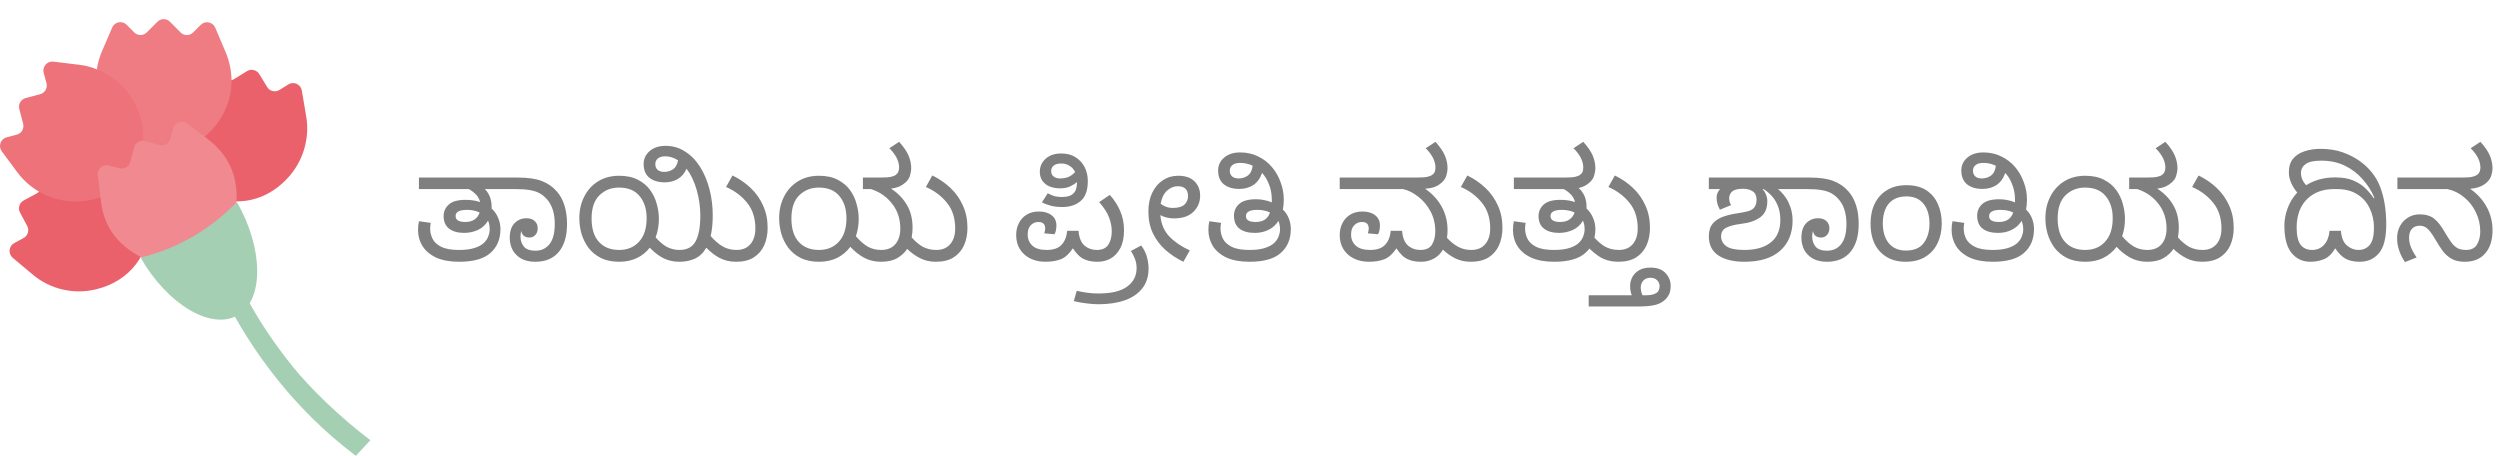
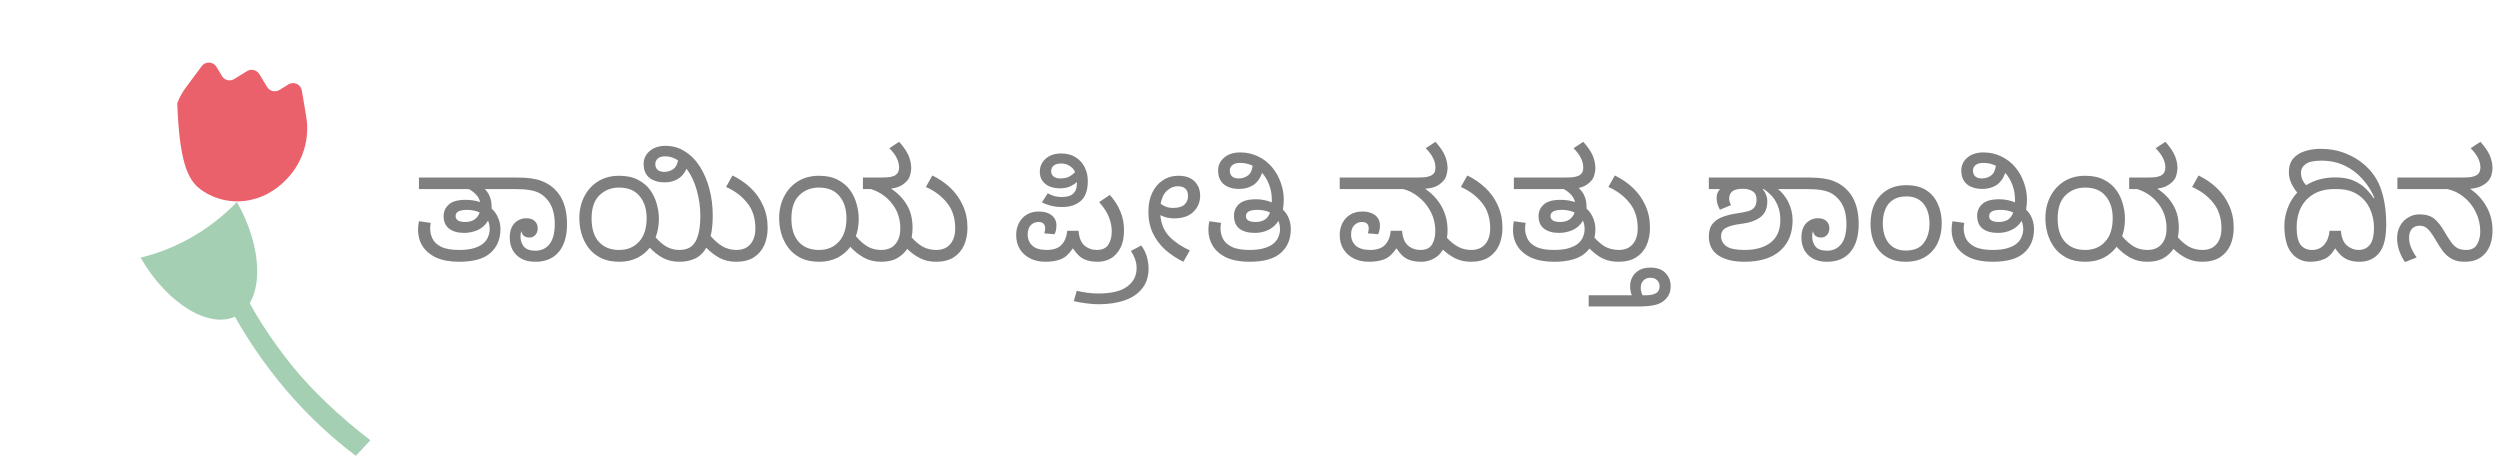
<svg xmlns="http://www.w3.org/2000/svg" width="351" height="64" viewBox="0 0 351 64" fill="none">
-   <path d="M12.127 21.883C11.278 21.743 10.405 21.72 9.527 21.837L5.92 22.258C5.036 22.363 4.542 23.328 4.966 24.112L5.682 25.428C6.013 26.042 5.787 26.808 5.176 27.142L3.32 28.148C2.709 28.475 2.482 29.241 2.814 29.849L3.815 31.721C4.14 32.335 3.913 33.096 3.303 33.423L2 34.125C1.22 34.546 1.11 35.628 1.79 36.201L4.571 38.529C7.02 40.611 10.336 41.378 13.442 40.629C18.328 39.494 21.132 35.476 20.905 31.236C20.783 29.06 19.876 26.808 18.043 24.907C16.455 23.264 14.344 22.211 12.121 21.895L12.127 21.883Z" fill="#EB616B" />
-   <path d="M24.885 14.501C24.042 16.595 23.885 18.958 24.501 21.163C25.217 23.713 26.694 25.632 28.503 26.831C32.034 29.159 36.898 28.743 40.33 25.064C42.529 22.742 43.541 19.473 42.982 16.297L42.377 12.712C42.232 11.834 41.243 11.384 40.487 11.852L39.23 12.63C38.643 12.992 37.869 12.811 37.508 12.214L36.403 10.401C36.042 9.811 35.269 9.623 34.681 9.986L32.884 11.097C32.29 11.46 31.517 11.273 31.162 10.676L30.388 9.39C29.929 8.623 28.847 8.571 28.317 9.29L26.148 12.214C25.607 12.922 25.188 13.694 24.885 14.501Z" fill="#EB616B" />
-   <path d="M14.757 16.268C13.233 13.508 13.064 10.133 14.303 7.232L15.746 3.869C16.095 3.05 17.153 2.851 17.782 3.477L18.84 4.547C19.329 5.039 20.12 5.039 20.609 4.547L22.098 3.056C22.587 2.565 23.378 2.565 23.866 3.056L25.35 4.553C25.838 5.045 26.629 5.045 27.118 4.553L28.183 3.489C28.811 2.863 29.87 3.068 30.219 3.887L31.65 7.25C36.245 18.076 21.19 27.89 14.768 16.263L14.757 16.268Z" fill="#EF7C82" />
-   <path d="M13.611 9.747C12.82 9.414 11.976 9.186 11.092 9.092L7.491 8.654C6.613 8.548 5.903 9.373 6.136 10.233L6.526 11.683C6.706 12.356 6.31 13.052 5.636 13.227L3.6 13.771C2.931 13.947 2.535 14.637 2.71 15.31L3.251 17.363C3.425 18.035 3.03 18.725 2.361 18.901L0.935 19.275C0.074 19.503 -0.28 20.527 0.249 21.246L2.413 24.159C4.315 26.756 7.363 28.276 10.551 28.282C15.566 28.323 19.224 25.077 19.986 20.895C20.37 18.749 20.016 16.351 18.672 14.07C17.508 12.099 15.699 10.584 13.611 9.753V9.747Z" fill="#ED727A" />
-   <path d="M29.177 19.532L26.28 17.333C25.57 16.795 24.552 17.151 24.319 18.011L23.93 19.468C23.749 20.14 23.063 20.538 22.394 20.357L20.364 19.807C19.695 19.625 19.008 20.023 18.828 20.696L18.281 22.737C18.101 23.41 17.415 23.807 16.745 23.626L15.297 23.234C14.442 23 13.622 23.714 13.732 24.597L14.163 28.217C14.669 32.645 17.415 35.277 21.62 36.92L32.9 30.393C32.876 30.03 34.877 23.813 29.165 19.532H29.177Z" fill="#F18991" />
+   <path d="M24.885 14.501C25.217 23.713 26.694 25.632 28.503 26.831C32.034 29.159 36.898 28.743 40.33 25.064C42.529 22.742 43.541 19.473 42.982 16.297L42.377 12.712C42.232 11.834 41.243 11.384 40.487 11.852L39.23 12.63C38.643 12.992 37.869 12.811 37.508 12.214L36.403 10.401C36.042 9.811 35.269 9.623 34.681 9.986L32.884 11.097C32.29 11.46 31.517 11.273 31.162 10.676L30.388 9.39C29.929 8.623 28.847 8.571 28.317 9.29L26.148 12.214C25.607 12.922 25.188 13.694 24.885 14.501Z" fill="#EB616B" />
  <path d="M33.256 28.352C37.008 34.908 37.084 42.12 33.366 44.266C29.649 46.419 23.489 42.728 19.737 36.172C24.891 34.908 29.579 32.2 33.256 28.352Z" fill="#A5CFB3" />
  <path d="M41.053 51.411C34.439 43.214 32.321 36.709 32.294 36.633C32.193 36.343 30.224 36.563 29.934 36.663C29.642 36.763 29.488 37.08 29.589 37.37C29.615 37.446 32.334 45.085 39.057 53.424C41.752 56.767 45.349 60.53 49.959 64L52 61.81C47.624 58.472 43.638 54.614 41.053 51.411Z" fill="#A5CFB3" />
  <path d="M64.468 36.752C63.18 36.752 62.102 36.556 61.234 36.164C60.38 35.758 59.743 35.219 59.323 34.547C58.903 33.875 58.693 33.119 58.693 32.279C58.693 31.845 58.735 31.439 58.819 31.061L60.478 31.292C60.422 31.53 60.394 31.803 60.394 32.111C60.394 32.587 60.506 33.056 60.73 33.518C60.954 33.98 61.36 34.358 61.948 34.652C62.536 34.946 63.369 35.093 64.447 35.093C65.329 35.093 66.05 35.002 66.61 34.82C67.184 34.638 67.625 34.4 67.933 34.106C68.241 33.812 68.451 33.497 68.563 33.161C68.689 32.825 68.752 32.503 68.752 32.195C68.752 31.733 68.675 31.327 68.521 30.977C68.171 31.579 67.688 32.02 67.072 32.3C66.456 32.566 65.826 32.699 65.182 32.699C64.286 32.699 63.579 32.503 63.061 32.111C62.543 31.705 62.284 31.117 62.284 30.347C62.284 29.703 62.522 29.164 62.998 28.73C63.474 28.282 64.265 28.058 65.371 28.058C66.113 28.058 66.792 28.163 67.408 28.373C67.296 27.925 67.086 27.554 66.778 27.26C66.47 26.952 66.148 26.714 65.812 26.546H58.819V24.929H67.912V26.399C68.262 26.693 68.535 27.064 68.731 27.512C68.927 27.96 69.025 28.471 69.025 29.045C69.025 29.129 69.025 29.206 69.025 29.276C69.445 29.668 69.753 30.116 69.949 30.62C70.159 31.11 70.264 31.621 70.264 32.153C70.264 33.567 69.795 34.687 68.857 35.513C67.933 36.339 66.47 36.752 64.468 36.752ZM63.964 30.326C63.964 30.886 64.419 31.166 65.329 31.166C65.861 31.166 66.295 31.047 66.631 30.809C66.967 30.571 67.205 30.249 67.345 29.843C67.107 29.717 66.841 29.626 66.547 29.57C66.267 29.5 65.952 29.465 65.602 29.465C65.014 29.465 64.594 29.542 64.342 29.696C64.09 29.836 63.964 30.046 63.964 30.326ZM79.611 31.439C79.611 33.133 79.225 34.442 78.456 35.366C77.686 36.29 76.587 36.752 75.159 36.752C74.388 36.752 73.731 36.605 73.184 36.311C72.653 36.003 72.246 35.597 71.966 35.093C71.701 34.575 71.567 34.008 71.567 33.392C71.567 32.482 71.791 31.796 72.24 31.334C72.701 30.872 73.254 30.641 73.898 30.641C74.416 30.641 74.808 30.774 75.075 31.04C75.355 31.292 75.495 31.628 75.495 32.048C75.495 32.44 75.382 32.755 75.159 32.993C74.948 33.231 74.675 33.35 74.34 33.35C73.681 33.35 73.296 33.042 73.184 32.426C73.115 32.664 73.079 32.937 73.079 33.245C73.079 33.749 73.234 34.204 73.541 34.61C73.864 35.002 74.409 35.198 75.18 35.198C76.005 35.198 76.663 34.89 77.153 34.274C77.644 33.658 77.888 32.713 77.888 31.439C77.888 29.899 77.496 28.716 76.713 27.89C76.433 27.582 76.118 27.33 75.767 27.134C75.418 26.938 74.969 26.791 74.424 26.693C73.877 26.595 73.177 26.546 72.323 26.546H67.2V24.929H72.722C74.123 24.929 75.236 25.09 76.061 25.412C76.901 25.734 77.594 26.21 78.141 26.84C78.617 27.358 78.981 28.009 79.233 28.793C79.484 29.563 79.611 30.445 79.611 31.439ZM86.965 36.752C85.929 36.752 85.054 36.57 84.34 36.206C83.626 35.842 83.045 35.359 82.597 34.757C82.163 34.155 81.841 33.497 81.631 32.783C81.435 32.069 81.337 31.355 81.337 30.641C81.337 29.507 81.568 28.492 82.03 27.596C82.492 26.686 83.143 25.972 83.983 25.454C84.823 24.936 85.803 24.677 86.923 24.677C87.973 24.677 88.855 24.866 89.569 25.244C90.283 25.608 90.857 26.091 91.291 26.693C91.725 27.295 92.033 27.953 92.215 28.667C92.411 29.367 92.509 30.046 92.509 30.704C92.509 31.656 92.355 32.531 92.047 33.329C92.635 33.987 93.195 34.449 93.727 34.715C94.259 34.967 94.812 35.093 95.386 35.093C96.464 35.093 97.22 34.694 97.654 33.896C98.102 33.084 98.326 31.873 98.326 30.263C98.326 29.073 98.158 27.883 97.822 26.693C97.486 25.503 97.01 24.502 96.394 23.69C96.1 24.348 95.687 24.831 95.155 25.139C94.623 25.447 94.014 25.601 93.328 25.601C92.432 25.601 91.711 25.384 91.165 24.95C90.633 24.516 90.367 23.872 90.367 23.018C90.367 22.304 90.647 21.702 91.207 21.212C91.767 20.722 92.516 20.477 93.454 20.477C94.462 20.477 95.372 20.743 96.184 21.275C97.01 21.793 97.71 22.507 98.284 23.417C98.858 24.327 99.299 25.37 99.607 26.546C99.915 27.722 100.069 28.954 100.069 30.242C100.069 31.362 99.971 32.328 99.775 33.14C100.321 33.77 100.881 34.253 101.455 34.589C102.029 34.925 102.68 35.093 103.408 35.093C104.248 35.093 104.899 34.82 105.361 34.274C105.823 33.728 106.054 33 106.054 32.09C106.054 30.62 105.669 29.416 104.899 28.478C104.143 27.526 103.156 26.784 101.938 26.252L102.841 24.635C103.793 25.097 104.64 25.678 105.382 26.378C106.124 27.078 106.705 27.897 107.125 28.835C107.559 29.773 107.776 30.823 107.776 31.985C107.776 32.895 107.615 33.714 107.293 34.442C106.971 35.156 106.481 35.723 105.823 36.143C105.179 36.549 104.353 36.752 103.345 36.752C102.477 36.752 101.7 36.57 101.014 36.206C100.342 35.842 99.726 35.366 99.166 34.778C98.76 35.492 98.228 36.003 97.57 36.311C96.926 36.605 96.198 36.752 95.386 36.752C94.56 36.752 93.811 36.584 93.139 36.248C92.481 35.912 91.844 35.422 91.228 34.778C90.752 35.394 90.15 35.877 89.422 36.227C88.694 36.577 87.875 36.752 86.965 36.752ZM92.005 23.039C92.005 23.375 92.11 23.641 92.32 23.837C92.544 24.033 92.852 24.131 93.244 24.131C93.706 24.131 94.119 24.012 94.483 23.774C94.847 23.536 95.085 23.116 95.197 22.514C94.623 22.136 94.021 21.947 93.391 21.947C92.929 21.947 92.579 22.052 92.341 22.262C92.117 22.472 92.005 22.731 92.005 23.039ZM86.923 35.093C88.085 35.093 89.016 34.708 89.716 33.938C90.43 33.168 90.787 32.069 90.787 30.641C90.787 29.353 90.458 28.317 89.8 27.533C89.156 26.735 88.19 26.336 86.902 26.336C85.81 26.336 84.893 26.7 84.151 27.428C83.423 28.142 83.059 29.227 83.059 30.683C83.059 32.111 83.402 33.203 84.088 33.959C84.774 34.715 85.719 35.093 86.923 35.093ZM115.02 36.752C113.984 36.752 113.109 36.57 112.395 36.206C111.681 35.842 111.1 35.359 110.652 34.757C110.218 34.155 109.896 33.497 109.686 32.783C109.49 32.069 109.392 31.355 109.392 30.641C109.392 29.507 109.623 28.492 110.085 27.596C110.547 26.686 111.198 25.972 112.038 25.454C112.878 24.936 113.858 24.677 114.978 24.677C116.028 24.677 116.91 24.866 117.624 25.244C118.338 25.608 118.912 26.091 119.346 26.693C119.78 27.295 120.088 27.953 120.27 28.667C120.466 29.367 120.564 30.046 120.564 30.704C120.564 31.6 120.431 32.419 120.165 33.161C120.697 33.791 121.243 34.274 121.803 34.61C122.363 34.932 123 35.093 123.714 35.093C124.582 35.093 125.247 34.82 125.709 34.274C126.171 33.728 126.402 33 126.402 32.09C126.402 30.746 126.024 29.591 125.268 28.625C124.526 27.645 123.532 26.952 122.286 26.546H121.152V24.929H123.504C124.26 24.929 124.792 24.894 125.1 24.824C125.408 24.754 125.632 24.663 125.772 24.551C125.954 24.411 126.073 24.257 126.129 24.089C126.199 23.907 126.234 23.718 126.234 23.522C126.234 22.626 125.779 21.723 124.869 20.813L126.234 19.91C126.892 20.638 127.34 21.296 127.578 21.884C127.816 22.458 127.935 23.046 127.935 23.648C127.935 23.914 127.879 24.243 127.767 24.635C127.669 25.013 127.438 25.356 127.074 25.664C126.822 25.888 126.535 26.07 126.213 26.21C125.905 26.336 125.534 26.427 125.1 26.483C126.066 27.113 126.808 27.876 127.326 28.772C127.858 29.654 128.124 30.725 128.124 31.985C128.124 32.447 128.082 32.895 127.998 33.329C128.502 33.903 129.027 34.344 129.573 34.652C130.133 34.946 130.763 35.093 131.463 35.093C132.303 35.093 132.954 34.82 133.416 34.274C133.878 33.728 134.109 33 134.109 32.09C134.109 30.62 133.724 29.416 132.954 28.478C132.198 27.526 131.211 26.784 129.993 26.252L130.896 24.635C131.848 25.097 132.695 25.678 133.437 26.378C134.179 27.078 134.76 27.897 135.18 28.835C135.614 29.773 135.831 30.823 135.831 31.985C135.831 32.895 135.67 33.714 135.348 34.442C135.026 35.156 134.536 35.723 133.878 36.143C133.234 36.549 132.408 36.752 131.4 36.752C130.574 36.752 129.832 36.584 129.174 36.248C128.516 35.912 127.914 35.478 127.368 34.946C127.032 35.464 126.563 35.898 125.961 36.248C125.373 36.584 124.617 36.752 123.693 36.752C122.797 36.752 121.992 36.556 121.278 36.164C120.578 35.772 119.948 35.268 119.388 34.652C118.898 35.31 118.282 35.828 117.54 36.206C116.798 36.57 115.958 36.752 115.02 36.752ZM114.978 35.093C116.14 35.093 117.071 34.708 117.771 33.938C118.485 33.168 118.842 32.069 118.842 30.641C118.842 29.353 118.513 28.317 117.855 27.533C117.211 26.735 116.245 26.336 114.957 26.336C113.865 26.336 112.948 26.7 112.206 27.428C111.478 28.142 111.114 29.227 111.114 30.683C111.114 32.111 111.457 33.203 112.143 33.959C112.829 34.715 113.774 35.093 114.978 35.093ZM149.139 29.066C148.495 29.066 147.928 28.996 147.438 28.856C146.962 28.716 146.577 28.569 146.283 28.415L147.102 27.134C147.41 27.302 147.718 27.435 148.026 27.533C148.348 27.617 148.705 27.659 149.097 27.659C149.475 27.659 149.818 27.61 150.126 27.512C150.448 27.4 150.707 27.204 150.903 26.924C151.099 26.63 151.197 26.217 151.197 25.685V25.559C150.931 25.797 150.602 26.007 150.21 26.189C149.832 26.357 149.363 26.441 148.803 26.441C148.327 26.441 147.872 26.364 147.438 26.21C147.004 26.042 146.654 25.783 146.388 25.433C146.122 25.083 145.989 24.642 145.989 24.11C145.989 23.396 146.255 22.794 146.787 22.304C147.333 21.8 148.068 21.548 148.992 21.548C149.79 21.548 150.462 21.723 151.008 22.073C151.568 22.423 151.995 22.892 152.289 23.48C152.583 24.068 152.73 24.712 152.73 25.412C152.73 26.7 152.401 27.631 151.743 28.205C151.085 28.779 150.217 29.066 149.139 29.066ZM147.585 24.005C147.585 24.285 147.655 24.502 147.795 24.656C147.935 24.81 148.096 24.915 148.278 24.971C148.474 25.027 148.649 25.055 148.803 25.055C149.307 25.055 149.727 24.978 150.063 24.824C150.399 24.656 150.693 24.432 150.945 24.152C150.763 23.774 150.497 23.48 150.147 23.27C149.811 23.06 149.426 22.955 148.992 22.955C148.53 22.955 148.18 23.053 147.942 23.249C147.704 23.431 147.585 23.683 147.585 24.005ZM146.766 36.752C145.982 36.752 145.275 36.598 144.645 36.29C144.029 35.982 143.546 35.548 143.196 34.988C142.846 34.428 142.671 33.763 142.671 32.993C142.671 32.377 142.797 31.824 143.049 31.334C143.301 30.83 143.665 30.431 144.141 30.137C144.617 29.843 145.191 29.696 145.863 29.696C146.605 29.696 147.2 29.871 147.648 30.221C148.096 30.571 148.32 31.047 148.32 31.649C148.32 31.873 148.299 32.097 148.257 32.321C148.215 32.545 148.145 32.734 148.047 32.888L146.619 32.762C146.647 32.65 146.675 32.538 146.703 32.426C146.731 32.3 146.745 32.188 146.745 32.09C146.745 31.474 146.43 31.166 145.8 31.166C145.366 31.166 145.002 31.32 144.708 31.628C144.428 31.922 144.288 32.356 144.288 32.93C144.288 33.56 144.505 34.078 144.939 34.484C145.373 34.89 146.038 35.093 146.934 35.093C147.9 35.093 148.607 34.848 149.055 34.358C149.503 33.868 149.762 33.217 149.832 32.405H151.428C151.498 33.343 151.771 34.029 152.247 34.463C152.737 34.883 153.318 35.093 153.99 35.093C154.746 35.093 155.285 34.848 155.607 34.358C155.929 33.854 156.09 33.231 156.09 32.489C156.09 31.845 155.964 31.194 155.712 30.536C155.46 29.864 154.998 29.143 154.326 28.373L155.817 27.365C156.461 28.079 156.951 28.842 157.287 29.654C157.637 30.452 157.812 31.348 157.812 32.342C157.812 33.35 157.637 34.183 157.287 34.841C156.951 35.485 156.503 35.968 155.943 36.29C155.383 36.598 154.781 36.752 154.137 36.752C153.493 36.752 152.961 36.675 152.541 36.521C152.121 36.381 151.764 36.171 151.47 35.891C151.176 35.611 150.896 35.268 150.63 34.862C150.126 35.632 149.566 36.143 148.95 36.395C148.334 36.633 147.606 36.752 146.766 36.752ZM161.258 37.697C161.258 38.831 160.957 39.769 160.355 40.511C159.767 41.253 158.948 41.806 157.898 42.17C156.848 42.534 155.623 42.716 154.223 42.716C153.677 42.716 153.103 42.674 152.501 42.59C151.899 42.52 151.318 42.415 150.758 42.275L151.178 40.826C151.64 40.938 152.123 41.029 152.627 41.099C153.131 41.169 153.663 41.204 154.223 41.204C156.057 41.204 157.408 40.875 158.276 40.217C159.144 39.573 159.578 38.719 159.578 37.655C159.578 37.165 159.501 36.731 159.347 36.353C159.207 35.961 159.018 35.59 158.78 35.24L160.229 34.463C160.635 35.023 160.908 35.583 161.048 36.143C161.188 36.703 161.258 37.221 161.258 37.697ZM168.5 27.47C168.5 28.366 168.185 29.122 167.555 29.738C166.939 30.354 166.029 30.662 164.825 30.662C164.447 30.662 164.097 30.62 163.775 30.536C163.453 30.452 163.166 30.34 162.914 30.2C163.012 31.432 163.439 32.44 164.195 33.224C164.951 33.994 165.903 34.638 167.051 35.156L166.148 36.752C165.196 36.29 164.349 35.73 163.607 35.072C162.865 34.4 162.284 33.623 161.864 32.741C161.444 31.859 161.234 30.851 161.234 29.717C161.234 28.681 161.416 27.792 161.78 27.05C162.144 26.294 162.641 25.713 163.271 25.307C163.901 24.887 164.622 24.677 165.434 24.677C166.428 24.677 167.184 24.936 167.702 25.454C168.234 25.972 168.5 26.644 168.5 27.47ZM165.35 26.147C164.804 26.147 164.3 26.357 163.838 26.777C163.39 27.197 163.096 27.806 162.956 28.604C163.166 28.772 163.411 28.912 163.691 29.024C163.985 29.136 164.314 29.192 164.678 29.192C165.42 29.192 165.959 29.038 166.295 28.73C166.631 28.408 166.799 28.009 166.799 27.533C166.799 26.609 166.316 26.147 165.35 26.147ZM175.434 36.752C174.146 36.752 173.068 36.556 172.2 36.164C171.346 35.758 170.709 35.219 170.289 34.547C169.869 33.861 169.659 33.105 169.659 32.279C169.659 31.845 169.701 31.439 169.785 31.061L171.444 31.292C171.388 31.53 171.36 31.803 171.36 32.111C171.36 32.587 171.472 33.056 171.696 33.518C171.934 33.98 172.347 34.358 172.935 34.652C173.523 34.946 174.349 35.093 175.413 35.093C176.295 35.093 177.016 35.002 177.576 34.82C178.15 34.638 178.591 34.4 178.899 34.106C179.207 33.812 179.417 33.497 179.529 33.161C179.655 32.825 179.718 32.503 179.718 32.195C179.718 31.985 179.697 31.782 179.655 31.586C179.627 31.39 179.571 31.201 179.487 31.019C179.137 31.579 178.668 31.999 178.08 32.279C177.506 32.559 176.876 32.699 176.19 32.699C175.266 32.699 174.545 32.503 174.027 32.111C173.509 31.705 173.25 31.096 173.25 30.284C173.25 29.626 173.488 29.08 173.964 28.646C174.454 28.198 175.252 27.974 176.358 27.974C176.778 27.974 177.17 28.016 177.534 28.1C177.898 28.17 178.241 28.275 178.563 28.415C178.563 28.289 178.563 28.163 178.563 28.037C178.563 27.281 178.437 26.581 178.185 25.937C177.947 25.293 177.618 24.74 177.198 24.278C176.918 25.062 176.498 25.636 175.938 26C175.378 26.35 174.727 26.525 173.985 26.525C173.089 26.525 172.368 26.308 171.822 25.874C171.29 25.426 171.024 24.782 171.024 23.942C171.024 23.214 171.304 22.612 171.864 22.136C172.424 21.646 173.18 21.401 174.132 21.401C175.056 21.401 175.896 21.59 176.652 21.968C177.408 22.332 178.052 22.829 178.584 23.459C179.116 24.089 179.522 24.803 179.802 25.601C180.096 26.385 180.243 27.197 180.243 28.037C180.243 28.527 180.201 28.989 180.117 29.423C180.495 29.787 180.775 30.207 180.957 30.683C181.139 31.159 181.23 31.649 181.23 32.153C181.23 33.567 180.761 34.687 179.823 35.513C178.899 36.339 177.436 36.752 175.434 36.752ZM172.662 23.963C172.662 24.299 172.767 24.565 172.977 24.761C173.201 24.957 173.509 25.055 173.901 25.055C174.391 25.055 174.818 24.922 175.182 24.656C175.56 24.39 175.791 23.928 175.875 23.27C175.329 23.004 174.748 22.871 174.132 22.871C173.628 22.871 173.257 22.976 173.019 23.186C172.781 23.382 172.662 23.641 172.662 23.963ZM174.93 30.347C174.93 30.893 175.385 31.166 176.295 31.166C176.799 31.166 177.219 31.061 177.555 30.851C177.891 30.641 178.143 30.305 178.311 29.843C178.087 29.717 177.828 29.626 177.534 29.57C177.24 29.5 176.918 29.465 176.568 29.465C175.98 29.465 175.56 29.542 175.308 29.696C175.056 29.836 174.93 30.053 174.93 30.347ZM192.191 36.752C191.407 36.752 190.7 36.598 190.07 36.29C189.454 35.982 188.971 35.548 188.621 34.988C188.271 34.428 188.096 33.763 188.096 32.993C188.096 32.377 188.222 31.824 188.474 31.334C188.726 30.83 189.09 30.431 189.566 30.137C190.042 29.843 190.616 29.696 191.288 29.696C192.03 29.696 192.625 29.871 193.073 30.221C193.521 30.571 193.745 31.047 193.745 31.649C193.745 31.873 193.724 32.097 193.682 32.321C193.64 32.545 193.57 32.734 193.472 32.888L192.044 32.762C192.072 32.678 192.1 32.573 192.128 32.447C192.156 32.307 192.17 32.188 192.17 32.09C192.17 31.474 191.855 31.166 191.225 31.166C190.791 31.166 190.427 31.32 190.133 31.628C189.839 31.922 189.692 32.356 189.692 32.93C189.692 33.56 189.909 34.078 190.343 34.484C190.791 34.89 191.463 35.093 192.359 35.093C193.325 35.093 194.032 34.848 194.48 34.358C194.928 33.868 195.187 33.217 195.257 32.405H196.853C196.923 33.343 197.196 34.029 197.672 34.463C198.162 34.883 198.743 35.093 199.415 35.093C200.199 35.093 200.745 34.841 201.053 34.337C201.361 33.819 201.515 33.203 201.515 32.489C201.515 31.439 201.291 30.501 200.843 29.675C200.395 28.835 199.821 28.149 199.121 27.617C198.435 27.071 197.728 26.714 197 26.546H188.096V24.929H198.806C199.562 24.929 200.094 24.894 200.402 24.824C200.71 24.754 200.934 24.663 201.074 24.551C201.27 24.411 201.396 24.257 201.452 24.089C201.508 23.907 201.536 23.718 201.536 23.522C201.536 22.626 201.081 21.723 200.171 20.813L201.536 19.91C202.194 20.638 202.642 21.296 202.88 21.884C203.118 22.458 203.237 23.046 203.237 23.648C203.237 23.914 203.181 24.243 203.069 24.635C202.971 25.013 202.74 25.356 202.376 25.664C202.096 25.916 201.774 26.112 201.41 26.252C201.06 26.378 200.619 26.462 200.087 26.504C201.095 27.19 201.872 28.03 202.418 29.024C202.964 30.018 203.237 31.124 203.237 32.342C203.237 32.706 203.209 33.056 203.153 33.392C203.657 33.938 204.182 34.358 204.728 34.652C205.274 34.946 205.89 35.093 206.576 35.093C207.416 35.093 208.067 34.82 208.529 34.274C208.991 33.728 209.222 33 209.222 32.09C209.222 30.62 208.837 29.416 208.067 28.478C207.311 27.526 206.324 26.784 205.106 26.252L206.009 24.635C206.961 25.097 207.808 25.678 208.55 26.378C209.292 27.078 209.873 27.897 210.293 28.835C210.727 29.773 210.944 30.823 210.944 31.985C210.944 32.895 210.783 33.714 210.461 34.442C210.139 35.156 209.649 35.723 208.991 36.143C208.333 36.549 207.507 36.752 206.513 36.752C205.715 36.752 204.994 36.598 204.35 36.29C203.706 35.968 203.118 35.555 202.586 35.051C202.25 35.625 201.809 36.052 201.263 36.332C200.731 36.612 200.164 36.752 199.562 36.752C198.918 36.752 198.386 36.675 197.966 36.521C197.546 36.381 197.189 36.171 196.895 35.891C196.601 35.611 196.321 35.268 196.055 34.862C195.551 35.632 194.991 36.143 194.375 36.395C193.759 36.633 193.031 36.752 192.191 36.752ZM218.195 36.752C216.907 36.752 215.829 36.556 214.961 36.164C214.107 35.758 213.47 35.219 213.05 34.547C212.63 33.875 212.42 33.119 212.42 32.279C212.42 31.845 212.462 31.439 212.546 31.061L214.205 31.292C214.149 31.53 214.121 31.803 214.121 32.111C214.121 32.587 214.233 33.056 214.457 33.518C214.681 33.98 215.087 34.358 215.675 34.652C216.263 34.946 217.096 35.093 218.174 35.093C219.056 35.093 219.777 35.002 220.337 34.82C220.911 34.638 221.352 34.4 221.66 34.106C221.968 33.812 222.178 33.497 222.29 33.161C222.416 32.825 222.479 32.503 222.479 32.195C222.479 31.733 222.402 31.327 222.248 30.977C221.898 31.579 221.415 32.02 220.799 32.3C220.183 32.566 219.553 32.699 218.909 32.699C218.013 32.699 217.306 32.503 216.788 32.111C216.27 31.705 216.011 31.117 216.011 30.347C216.011 29.703 216.249 29.164 216.725 28.73C217.201 28.282 217.992 28.058 219.098 28.058C219.84 28.058 220.519 28.163 221.135 28.373C221.023 27.925 220.813 27.554 220.505 27.26C220.197 26.952 219.875 26.714 219.539 26.546H212.546V24.929H219.56C220.316 24.929 220.848 24.894 221.156 24.824C221.464 24.754 221.688 24.663 221.828 24.551C222.024 24.411 222.15 24.257 222.206 24.089C222.262 23.907 222.29 23.718 222.29 23.522C222.29 22.626 221.835 21.723 220.925 20.813L222.29 19.91C222.948 20.638 223.396 21.296 223.634 21.884C223.872 22.458 223.991 23.046 223.991 23.648C223.991 23.914 223.935 24.243 223.823 24.635C223.725 25.013 223.494 25.356 223.13 25.664C222.724 26.028 222.227 26.273 221.639 26.399C221.989 26.693 222.262 27.064 222.458 27.512C222.654 27.946 222.752 28.457 222.752 29.045C222.752 29.129 222.752 29.206 222.752 29.276C223.172 29.668 223.48 30.116 223.676 30.62C223.886 31.11 223.991 31.621 223.991 32.153C223.991 33.567 223.522 34.687 222.584 35.513C221.66 36.339 220.197 36.752 218.195 36.752ZM217.691 30.326C217.691 30.886 218.146 31.166 219.056 31.166C219.588 31.166 220.022 31.047 220.358 30.809C220.694 30.571 220.932 30.249 221.072 29.843C220.834 29.717 220.568 29.626 220.274 29.57C219.994 29.5 219.679 29.465 219.329 29.465C218.741 29.465 218.321 29.542 218.069 29.696C217.817 29.836 217.691 30.046 217.691 30.326ZM227.226 36.752C226.162 36.752 225.231 36.486 224.433 35.954C223.635 35.408 222.921 34.729 222.291 33.917L223.362 32.783C223.95 33.525 224.545 34.099 225.147 34.505C225.763 34.897 226.477 35.093 227.289 35.093C228.129 35.093 228.78 34.82 229.242 34.274C229.704 33.728 229.935 33 229.935 32.09C229.935 30.62 229.55 29.416 228.78 28.478C228.024 27.526 227.037 26.784 225.819 26.252L226.722 24.635C227.674 25.097 228.521 25.678 229.263 26.378C230.005 27.078 230.586 27.897 231.006 28.835C231.44 29.773 231.657 30.823 231.657 31.985C231.657 32.895 231.496 33.714 231.174 34.442C230.852 35.156 230.362 35.723 229.704 36.143C229.046 36.549 228.22 36.752 227.226 36.752ZM234.56 40.154C234.56 40.686 234.469 41.106 234.287 41.414C234.119 41.736 233.881 42.016 233.573 42.254C233.181 42.562 232.705 42.765 232.145 42.863C231.571 42.975 230.843 43.031 229.961 43.031H223.052V41.456H229.1C229.03 41.288 228.974 41.092 228.932 40.868C228.89 40.658 228.869 40.413 228.869 40.133C228.869 39.727 228.967 39.328 229.163 38.936C229.359 38.544 229.674 38.215 230.108 37.949C230.528 37.697 231.067 37.571 231.725 37.571C232.649 37.571 233.349 37.823 233.825 38.327C234.315 38.831 234.56 39.44 234.56 40.154ZM230.36 40.385C230.36 40.749 230.444 41.106 230.612 41.456H231.095C231.711 41.456 232.18 41.358 232.502 41.162C232.838 40.98 233.006 40.644 233.006 40.154C233.006 39.86 232.894 39.594 232.67 39.356C232.446 39.118 232.131 38.999 231.725 38.999C231.305 38.999 230.976 39.125 230.738 39.377C230.486 39.643 230.36 39.979 230.36 40.385ZM244.918 36.752C243.392 36.752 242.174 36.458 241.264 35.87C240.368 35.268 239.92 34.372 239.92 33.182C239.92 32.426 240.102 31.831 240.466 31.397C240.83 30.963 241.313 30.641 241.915 30.431C242.531 30.207 243.203 30.046 243.931 29.948C244.589 29.85 245.114 29.745 245.506 29.633C245.898 29.507 246.178 29.318 246.346 29.066C246.528 28.814 246.619 28.464 246.619 28.016C246.619 27.484 246.437 27.099 246.073 26.861C245.709 26.623 245.261 26.504 244.729 26.504C244.001 26.504 243.49 26.63 243.196 26.882C242.916 27.134 242.776 27.463 242.776 27.869C242.776 28.009 242.797 28.163 242.839 28.331C242.881 28.499 242.951 28.653 243.049 28.793L241.474 29.444C241.306 29.122 241.187 28.835 241.117 28.583C241.047 28.331 241.012 28.051 241.012 27.743C241.012 27.295 241.173 26.896 241.495 26.546H239.92V24.929H249.412V26.357C250.182 26.959 250.749 27.652 251.113 28.436C251.491 29.22 251.68 30.053 251.68 30.935C251.68 32.755 251.092 34.183 249.916 35.219C248.754 36.241 247.088 36.752 244.918 36.752ZM241.642 33.182C241.642 33.742 241.887 34.204 242.377 34.568C242.867 34.918 243.714 35.093 244.918 35.093C246.486 35.093 247.718 34.743 248.614 34.043C249.51 33.329 249.958 32.286 249.958 30.914C249.958 30.102 249.832 29.409 249.58 28.835C249.342 28.261 249.041 27.792 248.677 27.428C248.313 27.05 247.956 26.756 247.606 26.546H247.459C247.669 26.77 247.83 27.029 247.942 27.323C248.068 27.603 248.131 27.911 248.131 28.247C248.131 29.283 247.795 30.039 247.123 30.515C246.465 30.991 245.597 31.292 244.519 31.418C243.525 31.544 242.797 31.733 242.335 31.985C241.873 32.223 241.642 32.622 241.642 33.182ZM260.961 31.439C260.961 33.133 260.576 34.442 259.806 35.366C259.036 36.29 257.937 36.752 256.509 36.752C255.739 36.752 255.081 36.605 254.535 36.311C254.003 36.003 253.597 35.597 253.317 35.093C253.051 34.575 252.918 34.008 252.918 33.392C252.918 32.482 253.142 31.796 253.59 31.334C254.052 30.872 254.605 30.641 255.249 30.641C255.767 30.641 256.159 30.774 256.425 31.04C256.705 31.292 256.845 31.628 256.845 32.048C256.845 32.44 256.733 32.755 256.509 32.993C256.299 33.231 256.026 33.35 255.69 33.35C255.032 33.35 254.647 33.042 254.535 32.426C254.465 32.664 254.43 32.937 254.43 33.245C254.43 33.749 254.584 34.204 254.892 34.61C255.214 35.002 255.76 35.198 256.53 35.198C257.356 35.198 258.014 34.89 258.504 34.274C258.994 33.658 259.239 32.713 259.239 31.439C259.239 29.899 258.847 28.716 258.063 27.89C257.783 27.582 257.468 27.33 257.118 27.134C256.768 26.938 256.32 26.791 255.774 26.693C255.228 26.595 254.528 26.546 253.674 26.546H248.55V24.929H254.073C255.473 24.929 256.586 25.09 257.412 25.412C258.252 25.734 258.945 26.21 259.491 26.84C259.967 27.358 260.331 28.009 260.583 28.793C260.835 29.563 260.961 30.445 260.961 31.439ZM267.539 36.752C266.055 36.752 264.865 36.283 263.969 35.345C263.073 34.407 262.625 33.091 262.625 31.397C262.625 30.333 262.821 29.395 263.213 28.583C263.619 27.771 264.193 27.141 264.935 26.693C265.691 26.231 266.594 26 267.644 26C268.792 26 269.73 26.238 270.458 26.714C271.186 27.19 271.725 27.834 272.075 28.646C272.439 29.444 272.621 30.354 272.621 31.376C272.621 32.412 272.425 33.336 272.033 34.148C271.641 34.96 271.067 35.597 270.311 36.059C269.569 36.521 268.645 36.752 267.539 36.752ZM267.581 35.177C268.743 35.177 269.583 34.82 270.101 34.106C270.633 33.392 270.899 32.489 270.899 31.397C270.899 30.221 270.619 29.29 270.059 28.604C269.499 27.918 268.701 27.575 267.665 27.575C266.881 27.575 266.244 27.743 265.754 28.079C265.264 28.401 264.907 28.849 264.683 29.423C264.459 29.983 264.347 30.62 264.347 31.334C264.347 32.524 264.627 33.462 265.187 34.148C265.761 34.834 266.559 35.177 267.581 35.177ZM279.778 36.752C278.49 36.752 277.412 36.556 276.544 36.164C275.69 35.758 275.053 35.219 274.633 34.547C274.213 33.861 274.003 33.105 274.003 32.279C274.003 31.845 274.045 31.439 274.129 31.061L275.788 31.292C275.732 31.53 275.704 31.803 275.704 32.111C275.704 32.587 275.816 33.056 276.04 33.518C276.278 33.98 276.691 34.358 277.279 34.652C277.867 34.946 278.693 35.093 279.757 35.093C280.639 35.093 281.36 35.002 281.92 34.82C282.494 34.638 282.935 34.4 283.243 34.106C283.551 33.812 283.761 33.497 283.873 33.161C283.999 32.825 284.062 32.503 284.062 32.195C284.062 31.985 284.041 31.782 283.999 31.586C283.971 31.39 283.915 31.201 283.831 31.019C283.481 31.579 283.012 31.999 282.424 32.279C281.85 32.559 281.22 32.699 280.534 32.699C279.61 32.699 278.889 32.503 278.371 32.111C277.853 31.705 277.594 31.096 277.594 30.284C277.594 29.626 277.832 29.08 278.308 28.646C278.798 28.198 279.596 27.974 280.702 27.974C281.122 27.974 281.514 28.016 281.878 28.1C282.242 28.17 282.585 28.275 282.907 28.415C282.907 28.289 282.907 28.163 282.907 28.037C282.907 27.281 282.781 26.581 282.529 25.937C282.291 25.293 281.962 24.74 281.542 24.278C281.262 25.062 280.842 25.636 280.282 26C279.722 26.35 279.071 26.525 278.329 26.525C277.433 26.525 276.712 26.308 276.166 25.874C275.634 25.426 275.368 24.782 275.368 23.942C275.368 23.214 275.648 22.612 276.208 22.136C276.768 21.646 277.524 21.401 278.476 21.401C279.4 21.401 280.24 21.59 280.996 21.968C281.752 22.332 282.396 22.829 282.928 23.459C283.46 24.089 283.866 24.803 284.146 25.601C284.44 26.385 284.587 27.197 284.587 28.037C284.587 28.527 284.545 28.989 284.461 29.423C284.839 29.787 285.119 30.207 285.301 30.683C285.483 31.159 285.574 31.649 285.574 32.153C285.574 33.567 285.105 34.687 284.167 35.513C283.243 36.339 281.78 36.752 279.778 36.752ZM277.006 23.963C277.006 24.299 277.111 24.565 277.321 24.761C277.545 24.957 277.853 25.055 278.245 25.055C278.735 25.055 279.162 24.922 279.526 24.656C279.904 24.39 280.135 23.928 280.219 23.27C279.673 23.004 279.092 22.871 278.476 22.871C277.972 22.871 277.601 22.976 277.363 23.186C277.125 23.382 277.006 23.641 277.006 23.963ZM279.274 30.347C279.274 30.893 279.729 31.166 280.639 31.166C281.143 31.166 281.563 31.061 281.899 30.851C282.235 30.641 282.487 30.305 282.655 29.843C282.431 29.717 282.172 29.626 281.878 29.57C281.584 29.5 281.262 29.465 280.912 29.465C280.324 29.465 279.904 29.542 279.652 29.696C279.4 29.836 279.274 30.053 279.274 30.347ZM292.802 36.752C291.766 36.752 290.891 36.57 290.177 36.206C289.463 35.842 288.882 35.359 288.434 34.757C288 34.155 287.678 33.497 287.468 32.783C287.272 32.069 287.174 31.355 287.174 30.641C287.174 29.507 287.405 28.492 287.867 27.596C288.329 26.686 288.98 25.972 289.82 25.454C290.66 24.936 291.64 24.677 292.76 24.677C293.81 24.677 294.692 24.866 295.406 25.244C296.12 25.608 296.694 26.091 297.128 26.693C297.562 27.295 297.87 27.953 298.052 28.667C298.248 29.367 298.346 30.046 298.346 30.704C298.346 31.6 298.213 32.419 297.947 33.161C298.479 33.791 299.025 34.274 299.585 34.61C300.145 34.932 300.782 35.093 301.496 35.093C302.364 35.093 303.029 34.82 303.491 34.274C303.953 33.728 304.184 33 304.184 32.09C304.184 30.746 303.806 29.591 303.05 28.625C302.308 27.645 301.314 26.952 300.068 26.546H298.934V24.929H301.286C302.042 24.929 302.574 24.894 302.882 24.824C303.19 24.754 303.414 24.663 303.554 24.551C303.736 24.411 303.855 24.257 303.911 24.089C303.981 23.907 304.016 23.718 304.016 23.522C304.016 22.626 303.561 21.723 302.651 20.813L304.016 19.91C304.674 20.638 305.122 21.296 305.36 21.884C305.598 22.458 305.717 23.046 305.717 23.648C305.717 23.914 305.661 24.243 305.549 24.635C305.451 25.013 305.22 25.356 304.856 25.664C304.604 25.888 304.317 26.07 303.995 26.21C303.687 26.336 303.316 26.427 302.882 26.483C303.848 27.113 304.59 27.876 305.108 28.772C305.64 29.654 305.906 30.725 305.906 31.985C305.906 32.447 305.864 32.895 305.78 33.329C306.284 33.903 306.809 34.344 307.355 34.652C307.915 34.946 308.545 35.093 309.245 35.093C310.085 35.093 310.736 34.82 311.198 34.274C311.66 33.728 311.891 33 311.891 32.09C311.891 30.62 311.506 29.416 310.736 28.478C309.98 27.526 308.993 26.784 307.775 26.252L308.678 24.635C309.63 25.097 310.477 25.678 311.219 26.378C311.961 27.078 312.542 27.897 312.962 28.835C313.396 29.773 313.613 30.823 313.613 31.985C313.613 32.895 313.452 33.714 313.13 34.442C312.808 35.156 312.318 35.723 311.66 36.143C311.016 36.549 310.19 36.752 309.182 36.752C308.356 36.752 307.614 36.584 306.956 36.248C306.298 35.912 305.696 35.478 305.15 34.946C304.814 35.464 304.345 35.898 303.743 36.248C303.155 36.584 302.399 36.752 301.475 36.752C300.579 36.752 299.774 36.556 299.06 36.164C298.36 35.772 297.73 35.268 297.17 34.652C296.68 35.31 296.064 35.828 295.322 36.206C294.58 36.57 293.74 36.752 292.802 36.752ZM292.76 35.093C293.922 35.093 294.853 34.708 295.553 33.938C296.267 33.168 296.624 32.069 296.624 30.641C296.624 29.353 296.295 28.317 295.637 27.533C294.993 26.735 294.027 26.336 292.739 26.336C291.647 26.336 290.73 26.7 289.988 27.428C289.26 28.142 288.896 29.227 288.896 30.683C288.896 32.111 289.239 33.203 289.925 33.959C290.611 34.715 291.556 35.093 292.76 35.093ZM324.38 36.752C323.288 36.752 322.406 36.339 321.734 35.513C321.062 34.687 320.726 33.406 320.726 31.67C320.726 30.886 320.873 30.088 321.167 29.276C321.461 28.45 321.916 27.701 322.532 27.029C322.196 26.637 321.916 26.196 321.692 25.706C321.468 25.202 321.356 24.698 321.356 24.194C321.356 23.382 321.559 22.738 321.965 22.262C322.371 21.786 322.91 21.443 323.582 21.233C324.254 21.009 324.989 20.897 325.787 20.897C326.949 20.897 327.985 21.058 328.895 21.38C329.805 21.702 330.603 22.108 331.289 22.598C332.661 23.578 333.627 24.803 334.187 26.273C334.747 27.743 335.027 29.493 335.027 31.523C335.027 33.413 334.684 34.757 333.998 35.555C333.326 36.353 332.423 36.752 331.289 36.752C330.491 36.752 329.826 36.605 329.294 36.311C328.776 36.017 328.3 35.534 327.866 34.862C327.404 35.646 326.872 36.157 326.27 36.395C325.682 36.633 325.052 36.752 324.38 36.752ZM327.866 24.908C328.916 24.908 329.784 25.062 330.47 25.37C331.17 25.678 331.737 26.056 332.171 26.504C332.619 26.952 332.983 27.393 333.263 27.827L333.368 27.785C332.976 26.833 332.43 25.965 331.73 25.181C331.044 24.383 330.211 23.746 329.231 23.27C328.265 22.794 327.152 22.556 325.892 22.556C324.87 22.556 324.142 22.717 323.708 23.039C323.274 23.347 323.057 23.76 323.057 24.278C323.057 24.6 323.12 24.908 323.246 25.202C323.372 25.496 323.554 25.762 323.792 26C324.324 25.664 324.926 25.398 325.598 25.202C326.284 25.006 327.04 24.908 327.866 24.908ZM324.611 35.093C325.311 35.093 325.878 34.848 326.312 34.358C326.746 33.868 326.998 33.217 327.068 32.405H328.664C328.734 33.343 329.014 34.029 329.504 34.463C330.008 34.883 330.547 35.093 331.121 35.093C331.793 35.093 332.325 34.855 332.717 34.379C333.109 33.903 333.305 33.098 333.305 31.964C333.305 30.998 333.109 30.102 332.717 29.276C332.339 28.45 331.765 27.792 330.995 27.302C330.225 26.798 329.259 26.546 328.097 26.546H327.74C326.592 26.546 325.619 26.784 324.821 27.26C324.037 27.722 323.442 28.359 323.036 29.171C322.644 29.969 322.448 30.886 322.448 31.922C322.448 33.07 322.637 33.889 323.015 34.379C323.393 34.855 323.925 35.093 324.611 35.093ZM346.044 36.752C345.302 36.752 344.686 36.612 344.196 36.332C343.72 36.052 343.314 35.695 342.978 35.261C342.656 34.813 342.355 34.351 342.075 33.875C341.725 33.259 341.424 32.797 341.172 32.489C340.92 32.181 340.682 31.971 340.458 31.859C340.248 31.747 340.003 31.691 339.723 31.691C339.247 31.691 338.876 31.845 338.61 32.153C338.358 32.447 338.232 32.86 338.232 33.392C338.232 33.84 338.33 34.302 338.526 34.778C338.722 35.24 338.981 35.695 339.303 36.143L337.665 36.794C337.343 36.346 337.077 35.828 336.867 35.24C336.657 34.652 336.552 34.057 336.552 33.455C336.552 32.797 336.692 32.216 336.972 31.712C337.252 31.208 337.63 30.816 338.106 30.536C338.582 30.242 339.114 30.095 339.702 30.095C340.57 30.095 341.256 30.298 341.76 30.704C342.264 31.11 342.754 31.733 343.23 32.573C343.552 33.119 343.846 33.581 344.112 33.959C344.378 34.337 344.672 34.624 344.994 34.82C345.33 35.002 345.743 35.093 346.233 35.093C346.961 35.093 347.472 34.841 347.766 34.337C348.074 33.819 348.228 33.21 348.228 32.51C348.228 31.53 348.018 30.62 347.598 29.78C347.192 28.94 346.639 28.24 345.939 27.68C345.253 27.106 344.476 26.728 343.608 26.546H336.594V24.929H345.519C346.275 24.929 346.8 24.894 347.094 24.824C347.402 24.754 347.633 24.663 347.787 24.551C347.969 24.411 348.088 24.257 348.144 24.089C348.214 23.907 348.249 23.718 348.249 23.522C348.249 22.626 347.794 21.723 346.884 20.813L348.249 19.91C348.907 20.638 349.355 21.296 349.593 21.884C349.831 22.458 349.95 23.046 349.95 23.648C349.95 23.914 349.894 24.243 349.782 24.635C349.67 25.013 349.439 25.356 349.089 25.664C348.809 25.902 348.487 26.091 348.123 26.231C347.773 26.371 347.332 26.462 346.8 26.504C347.794 27.19 348.564 28.03 349.11 29.024C349.67 30.018 349.95 31.124 349.95 32.342C349.95 33.714 349.607 34.792 348.921 35.576C348.249 36.36 347.29 36.752 346.044 36.752Z" fill="black" fill-opacity="0.5" />
</svg>